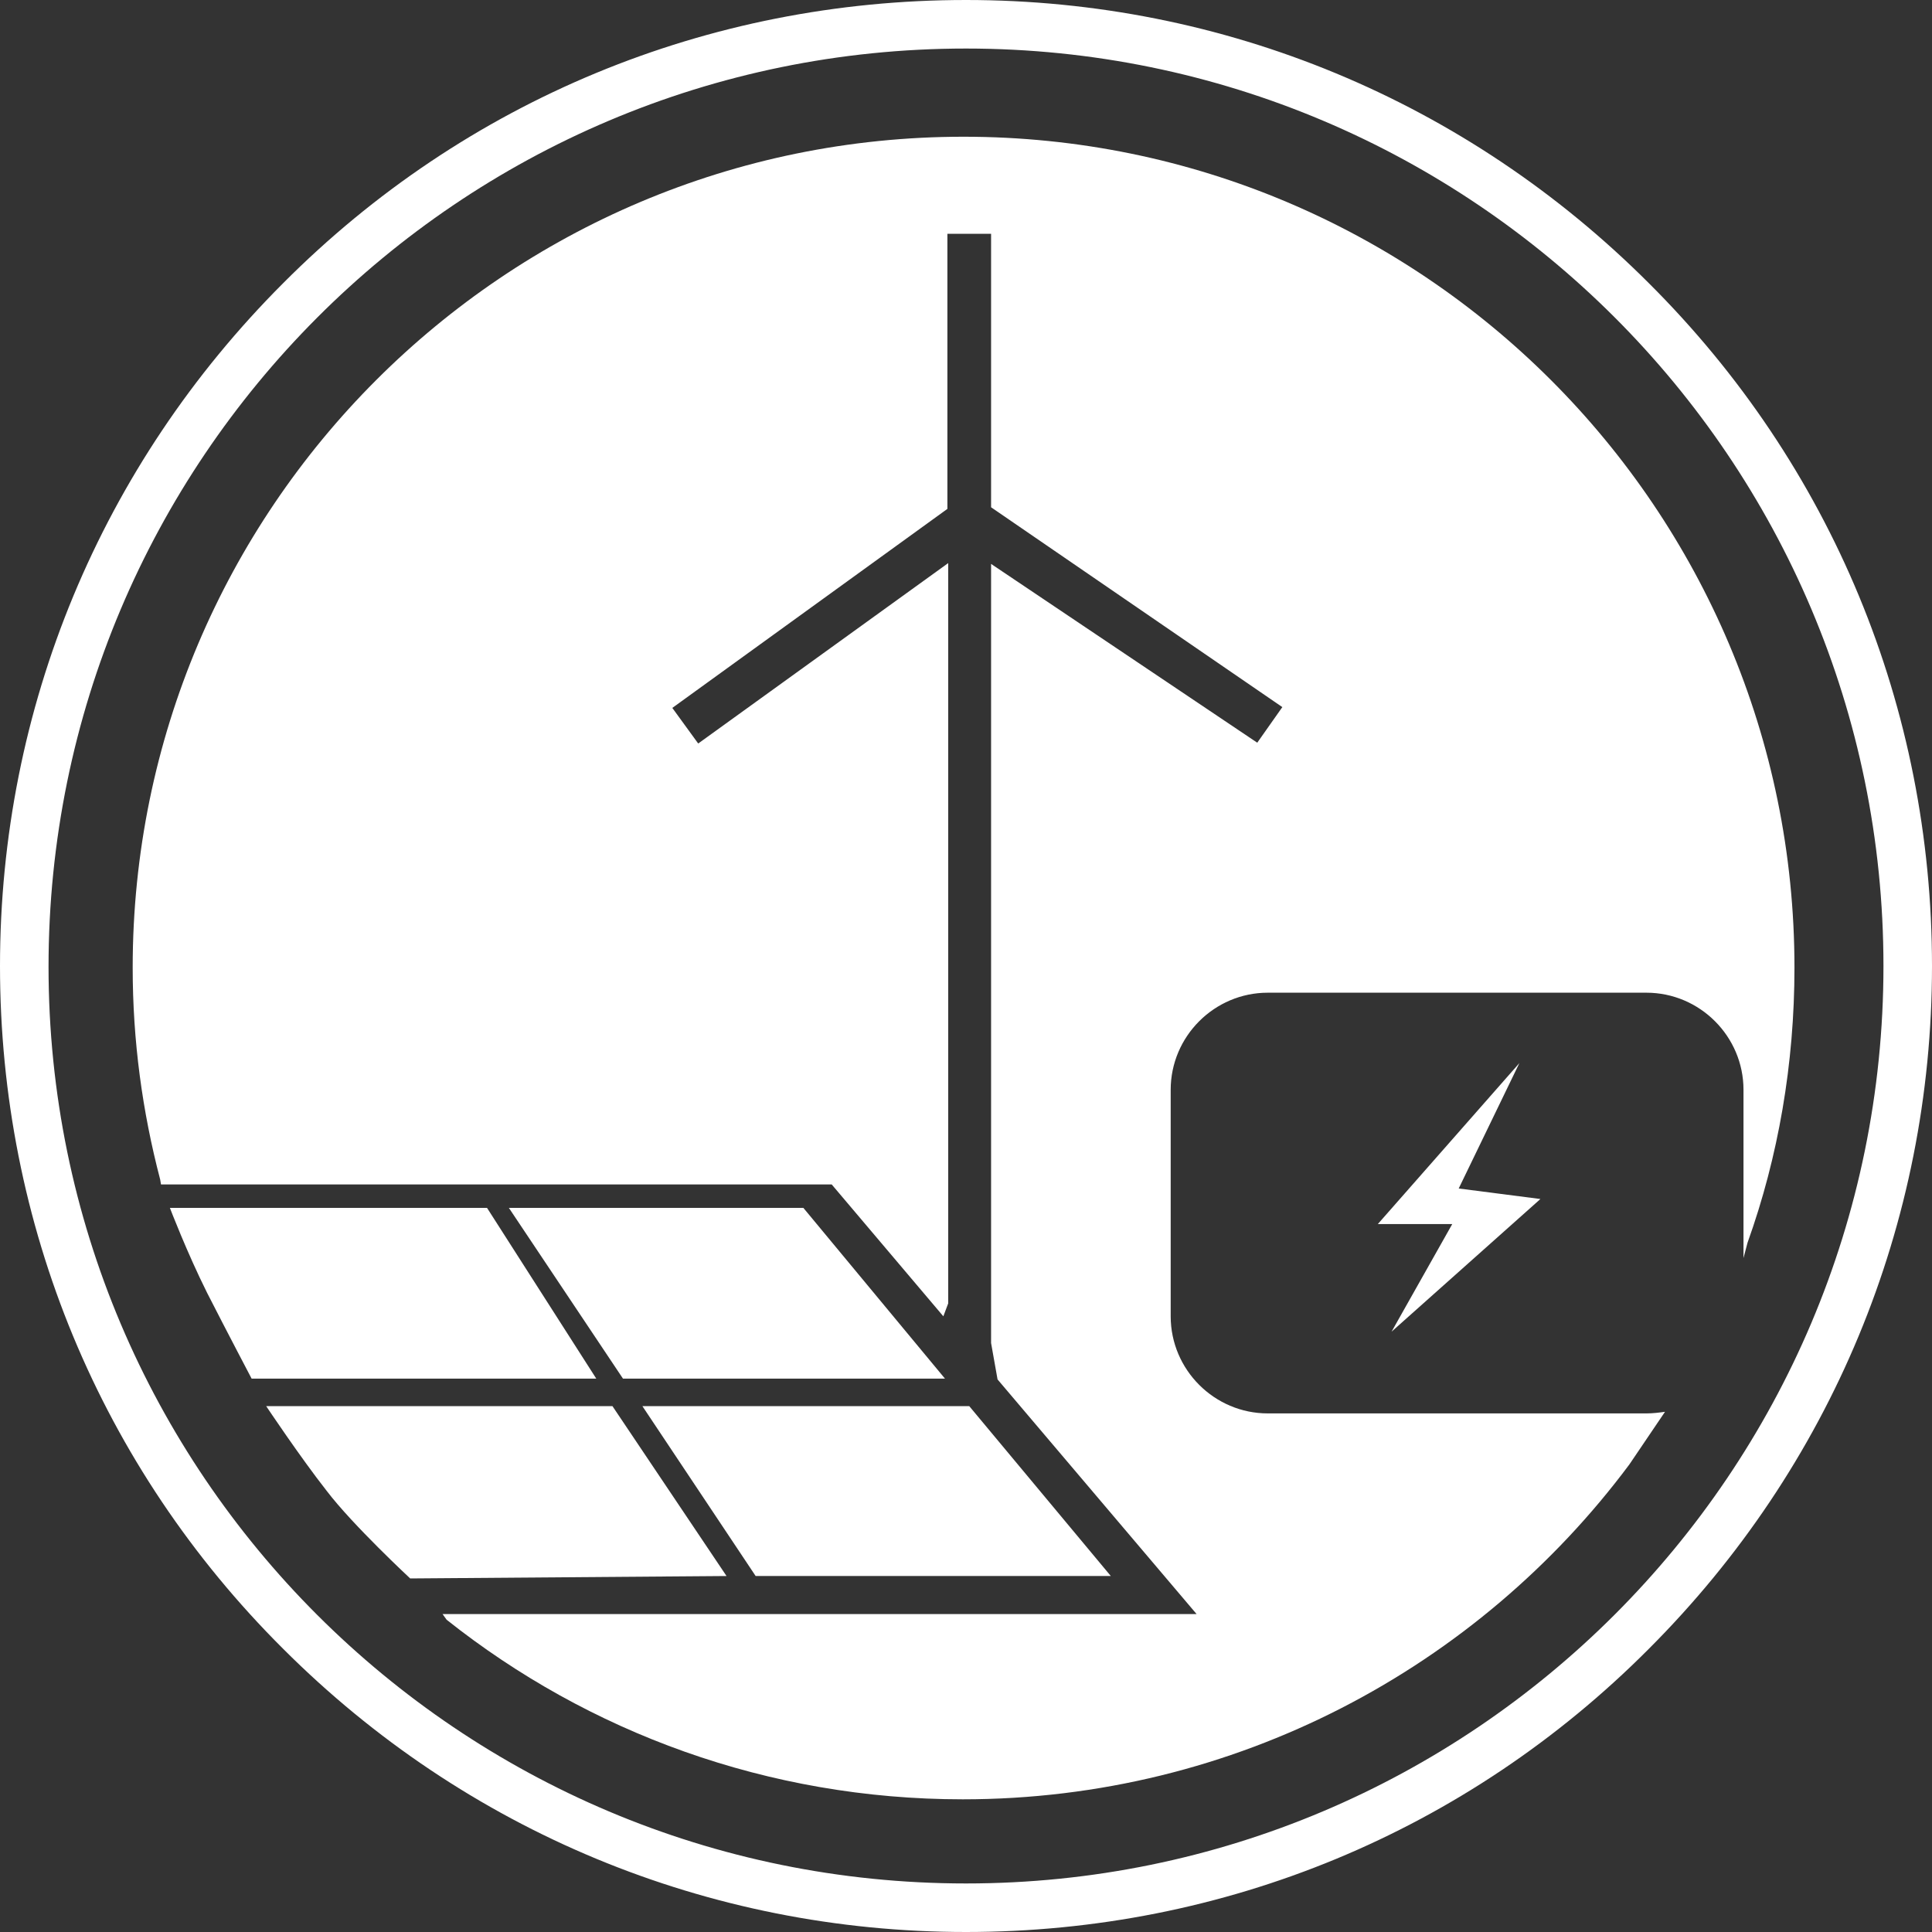
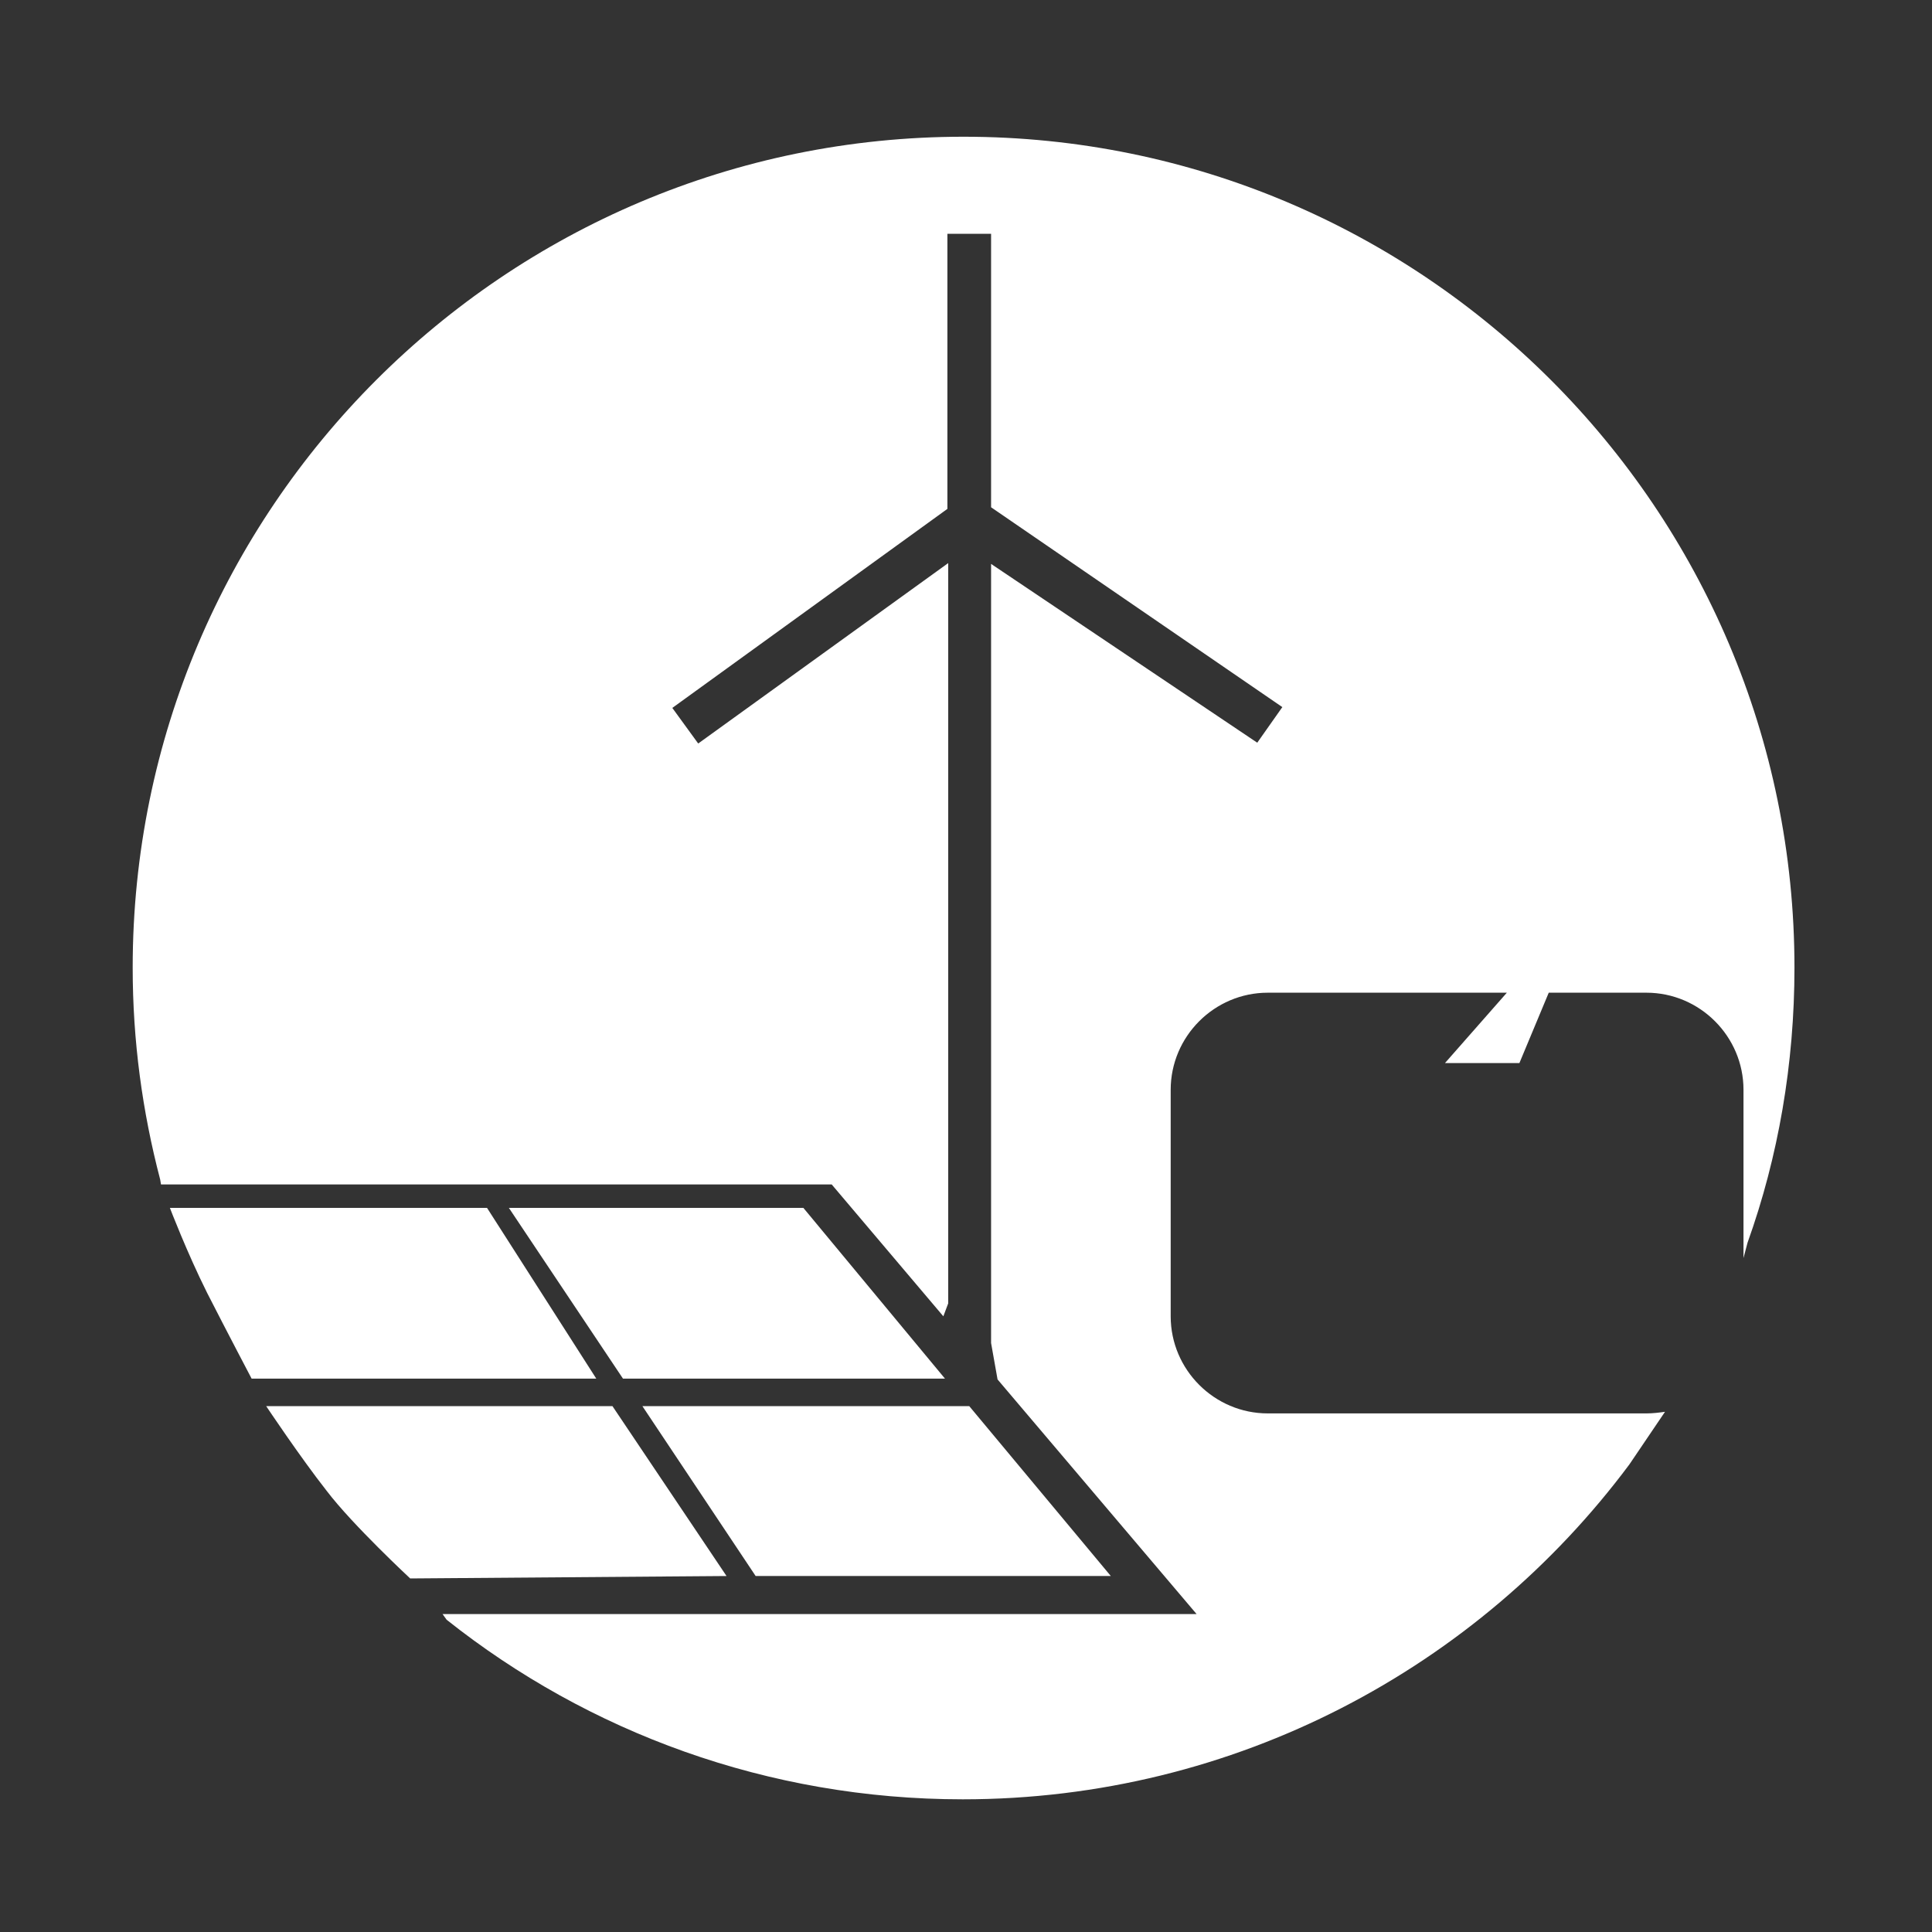
<svg xmlns="http://www.w3.org/2000/svg" id="Layer_1" viewBox="0 0 238.8 238.8">
  <rect x="0" y="0" width="238.8" height="238.8" fill="#333333" stroke="none" />
  <defs>
    <style>.cls-1{fill:#fff;}</style>
  </defs>
  <g id="Layer_1-2">
-     <path class="cls-1" d="M119.4,6c62.6,0,113.4,50.8,113.4,113.4s-50.8,113.4-113.4,113.4S6,182.1,6,119.5,56.7,6,119.4,6m0-6c-31.9,0-61.9,12.4-84.4,35C12.5,57.5,0,87.5,0,119.4s12.4,61.9,35,84.4c22.5,22.5,52.5,35,84.4,35s61.9-12.4,84.4-35c22.5-22.5,35-52.5,35-84.4s-12.4-61.9-35-84.4C181.3,12.5,151.3,0,119.4,0h0Z" />
    <g>
      <path class="cls-1" d="M31.1,170.4h42.6l-13.5-21.1H21s2.1,5.5,4.6,10.5c2.5,4.9,5.5,10.6,5.5,10.6Z" />
      <polygon class="cls-1" points="77 170.4 116.8 170.4 99.3 149.3 62.9 149.3 77 170.4" />
      <path class="cls-1" d="M50.7,195.1l39.1-.3-14.1-21H32.9s4.2,6.3,7.5,10.5c3.2,4.2,10.3,10.8,10.3,10.8Z" />
      <polygon class="cls-1" points="93.4 194.8 137.3 194.8 119.8 173.8 79.4 173.8 93.4 194.8" />
    </g>
-     <path class="cls-1" d="M187.8,131.4l-7.5,15.5,10.1,1.3-18.4,16.4,7.5-13.3h-9.2l17.5-19.9Zm27.7,24.1v-20.8c0-6.6-5.4-12-12-12h-46.8c-6.6,0-12,5.4-12,12v28c0,6.6,5.4,12,12,12h46.8c.8,0,1.6-.1,2.3-.2l-4.4,6.5c-18.7,25.1-48.7,41.4-82.4,41.4-24.1,0-46.3-8.3-63.8-22.2l-.5-.7h93.2l-24.6-29-.8-4.5V69.7l32.9,22.1,3.1-4.4-36-24.7V28.9h-5.4V62.9l-34,24.6,3.2,4.4,30.9-22.3v91.5l-.6,1.6-13.8-16.3H19.9l-.1-.6c-2.2-8.4-3.4-17.1-3.4-26.2,0-56.7,46-102.7,102.7-102.7s102.7,46,102.7,102.7c0,11.9-2,23.4-5.8,34l-.5,1.9Z" />
+     <path class="cls-1" d="M187.8,131.4h-9.2l17.5-19.9Zm27.7,24.1v-20.8c0-6.6-5.4-12-12-12h-46.8c-6.6,0-12,5.4-12,12v28c0,6.6,5.4,12,12,12h46.8c.8,0,1.6-.1,2.3-.2l-4.4,6.5c-18.7,25.1-48.7,41.4-82.4,41.4-24.1,0-46.3-8.3-63.8-22.2l-.5-.7h93.2l-24.6-29-.8-4.5V69.7l32.9,22.1,3.1-4.4-36-24.7V28.9h-5.4V62.9l-34,24.6,3.2,4.4,30.9-22.3v91.5l-.6,1.6-13.8-16.3H19.9l-.1-.6c-2.2-8.4-3.4-17.1-3.4-26.2,0-56.7,46-102.7,102.7-102.7s102.7,46,102.7,102.7c0,11.9-2,23.4-5.8,34l-.5,1.9Z" />
  </g>
</svg>